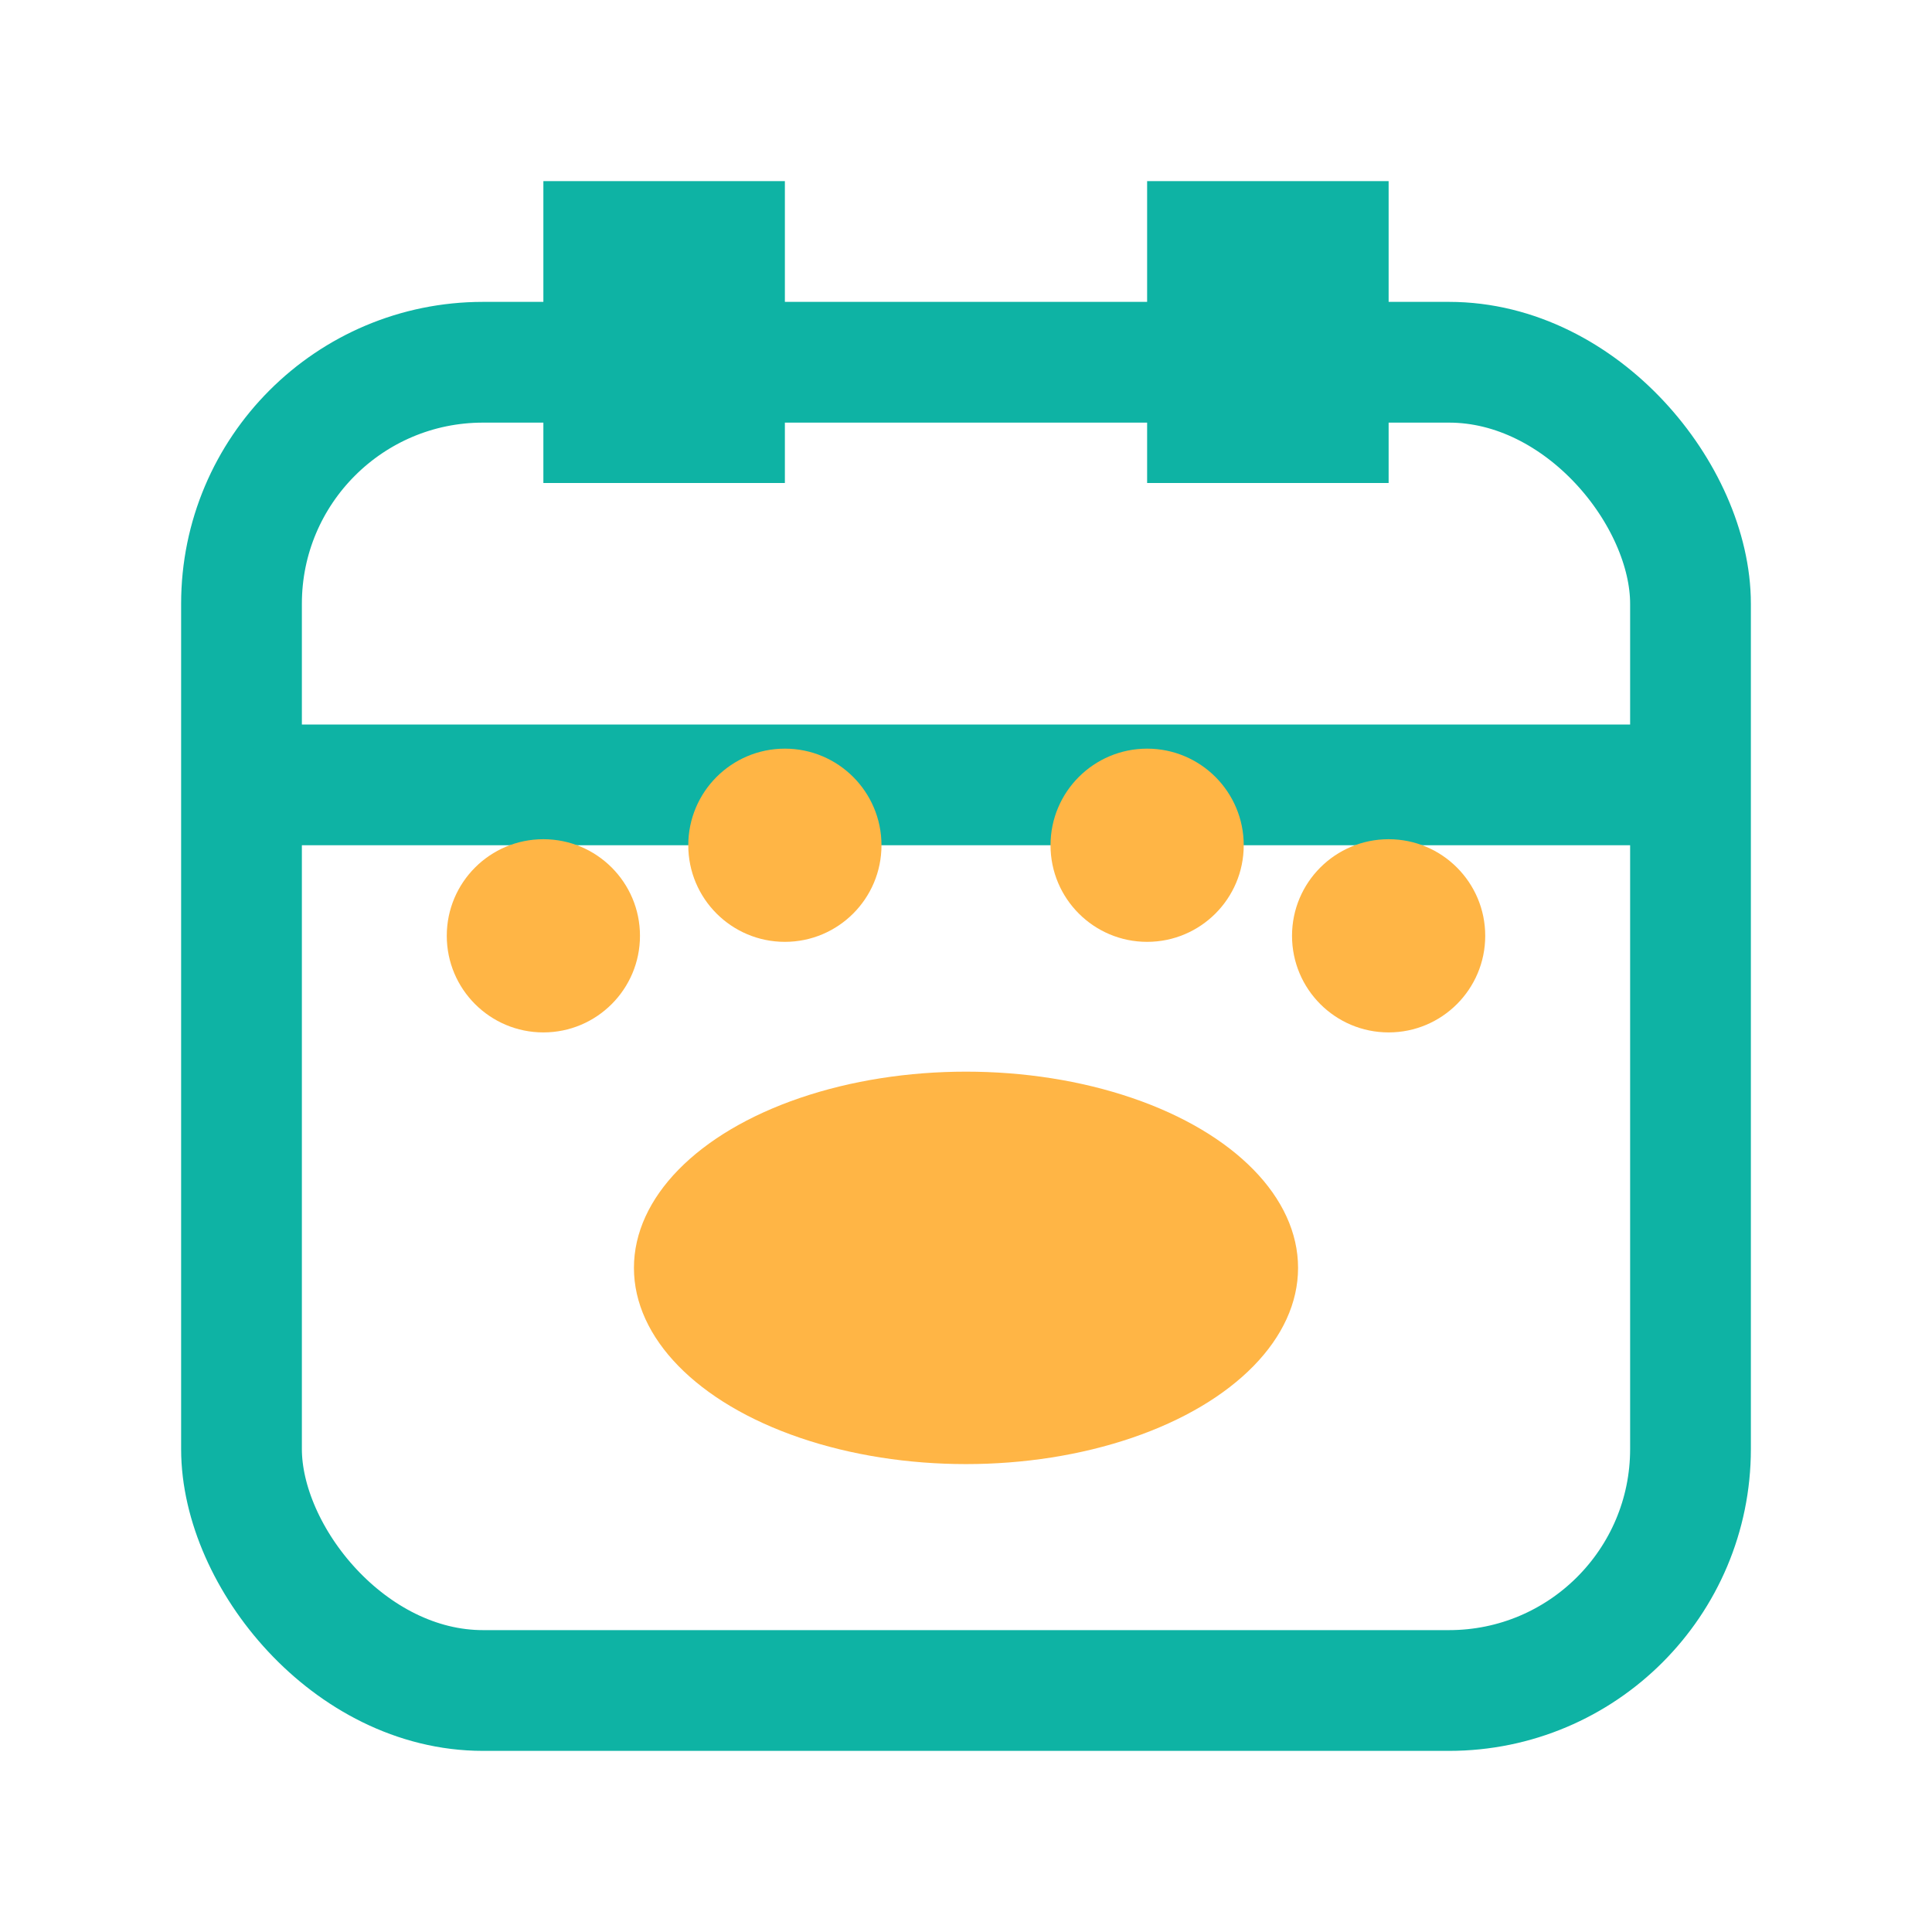
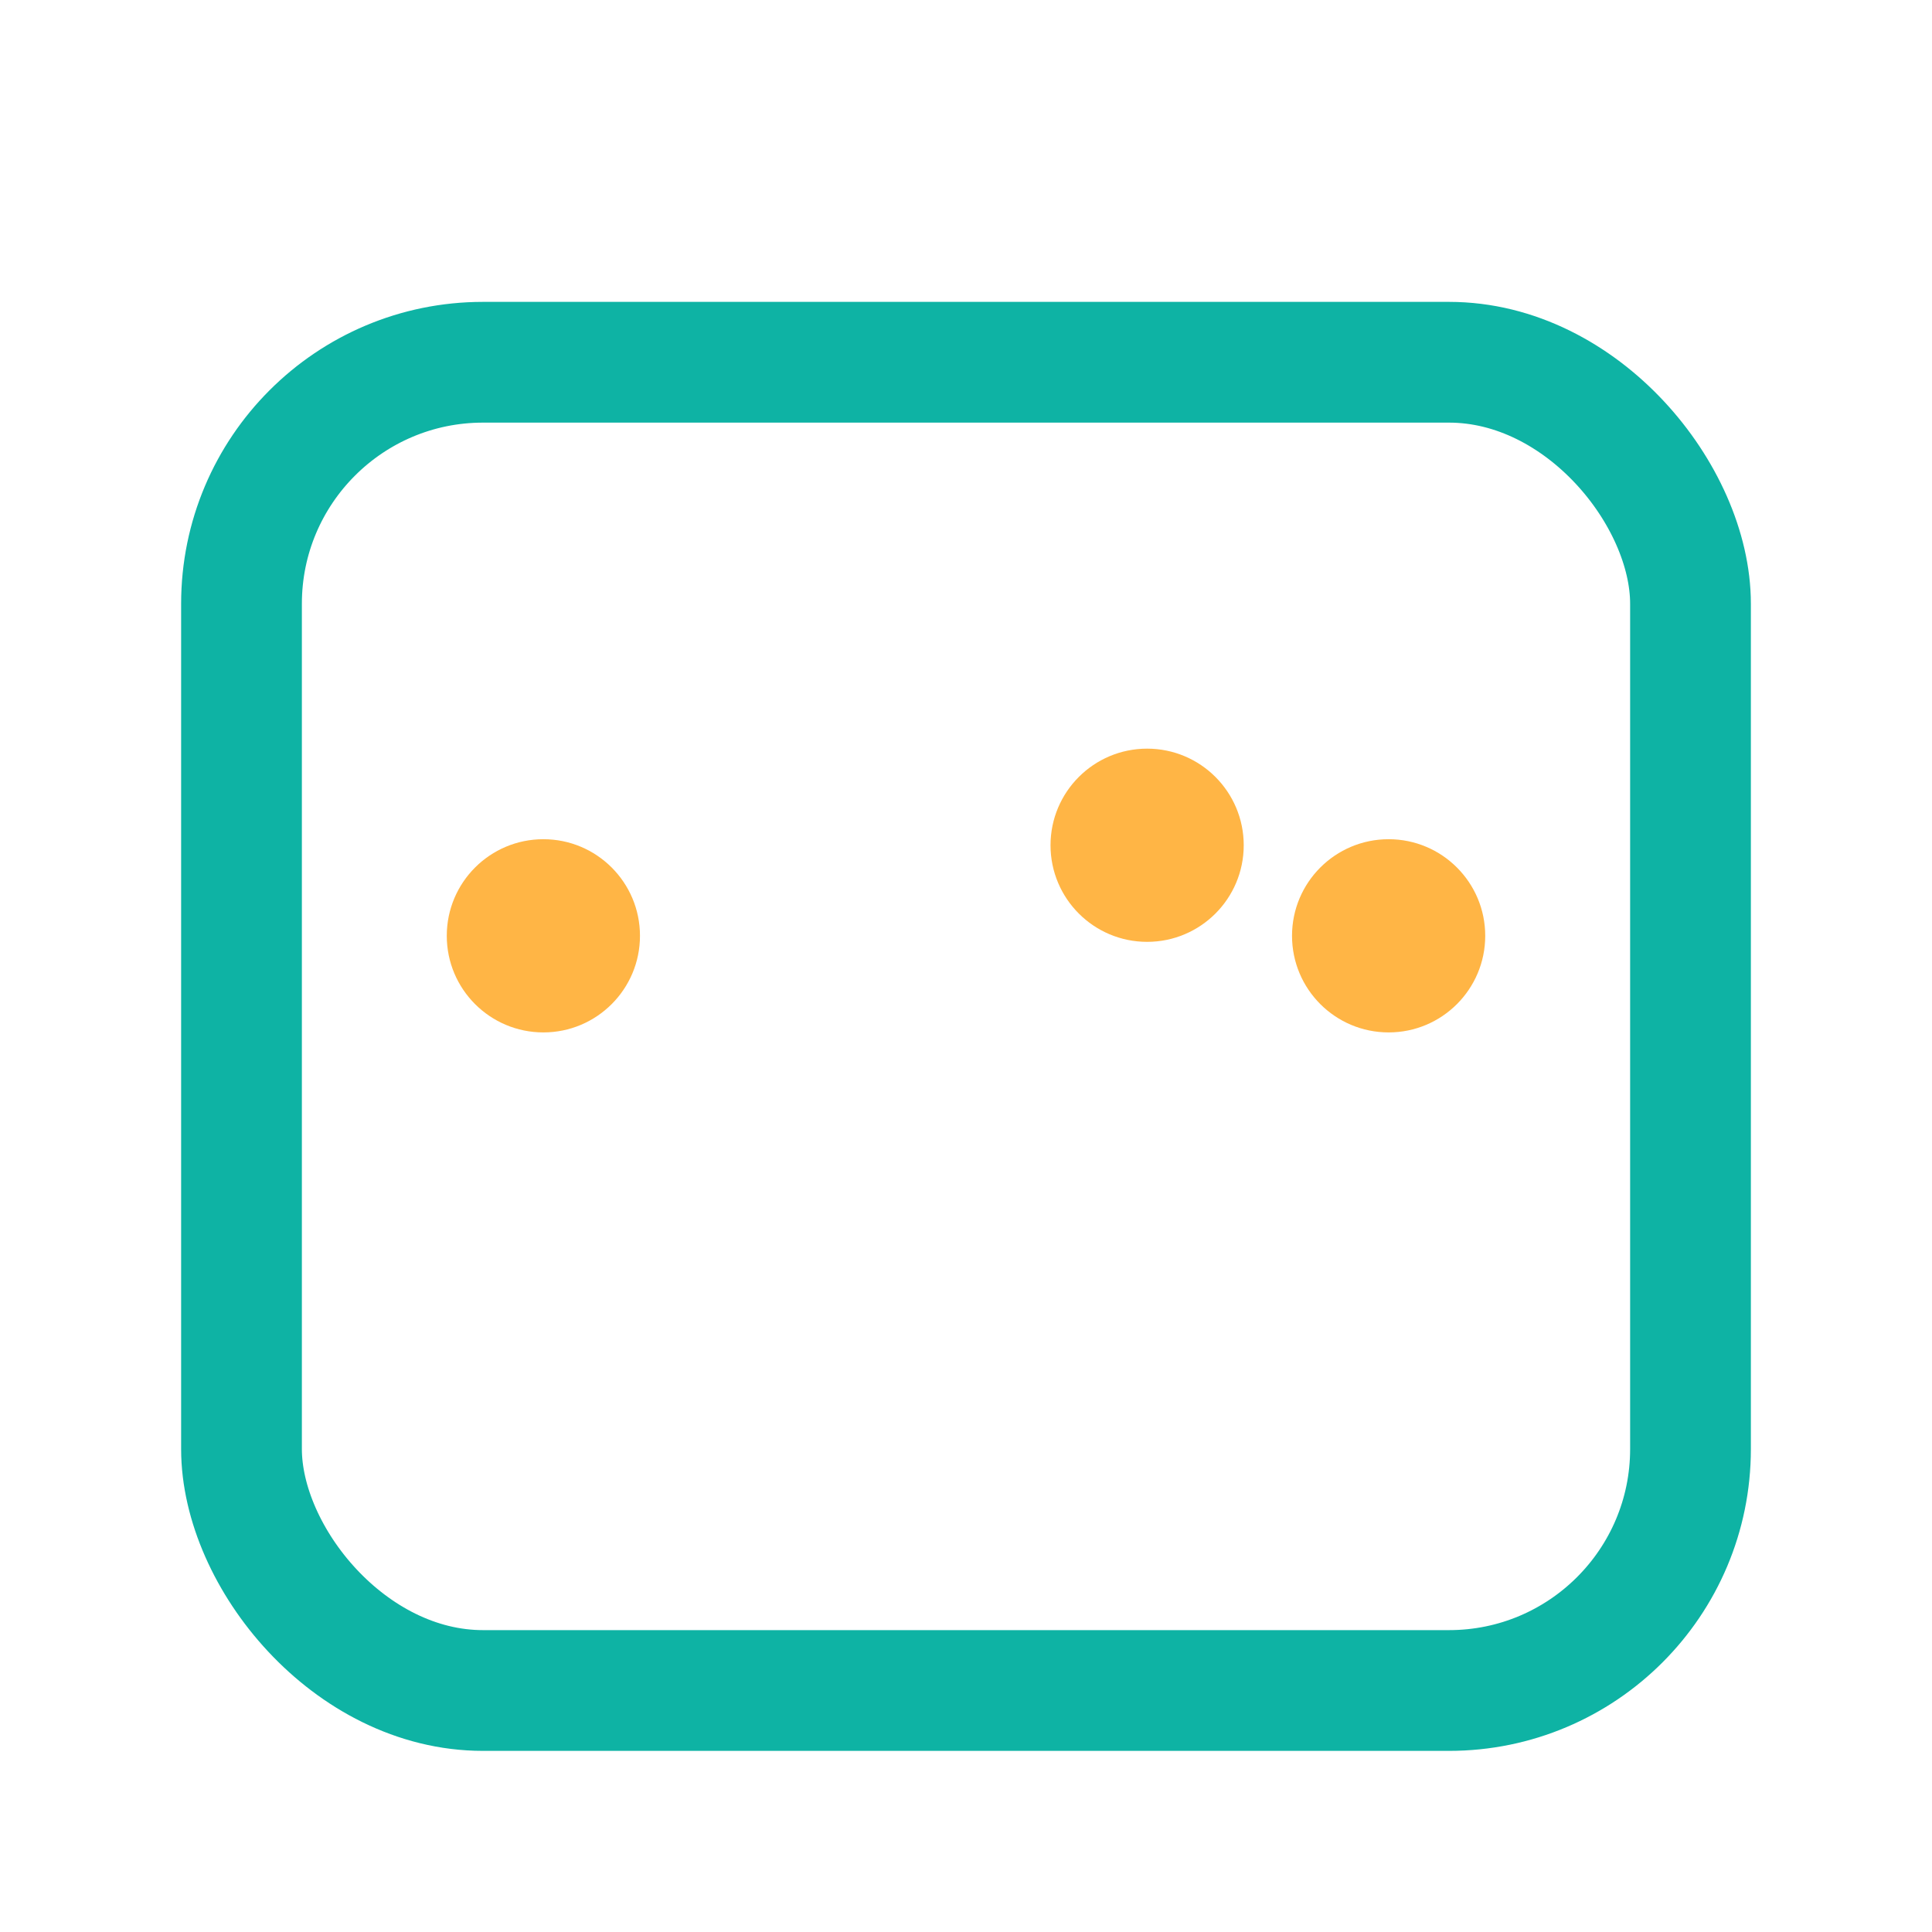
<svg xmlns="http://www.w3.org/2000/svg" viewBox="0 0 64 64" width="64" height="64">
  <defs>
    <style>
      .teal { fill: none; stroke: #0EB3A4; stroke-width: 4; stroke-linecap: round; stroke-linejoin: round; }
      .teal-fill { fill: #0EB3A4; }
      .orange { fill: #FFB545; }
    </style>
  </defs>
  <rect x="8" y="12" width="48" height="44" rx="8" ry="8" class="teal" />
-   <rect x="18" y="6" width="8" height="10" class="teal-fill" />
-   <rect x="38" y="6" width="8" height="10" class="teal-fill" />
-   <line x1="10" y1="26" x2="54" y2="26" class="teal" />
-   <ellipse cx="32" cy="42" rx="11" ry="6.5" class="orange" />
  <circle cx="18" cy="31" r="3.2" class="orange" />
-   <circle cx="26" cy="28" r="3.2" class="orange" />
  <circle cx="38" cy="28" r="3.2" class="orange" />
  <circle cx="46" cy="31" r="3.2" class="orange" />
</svg>